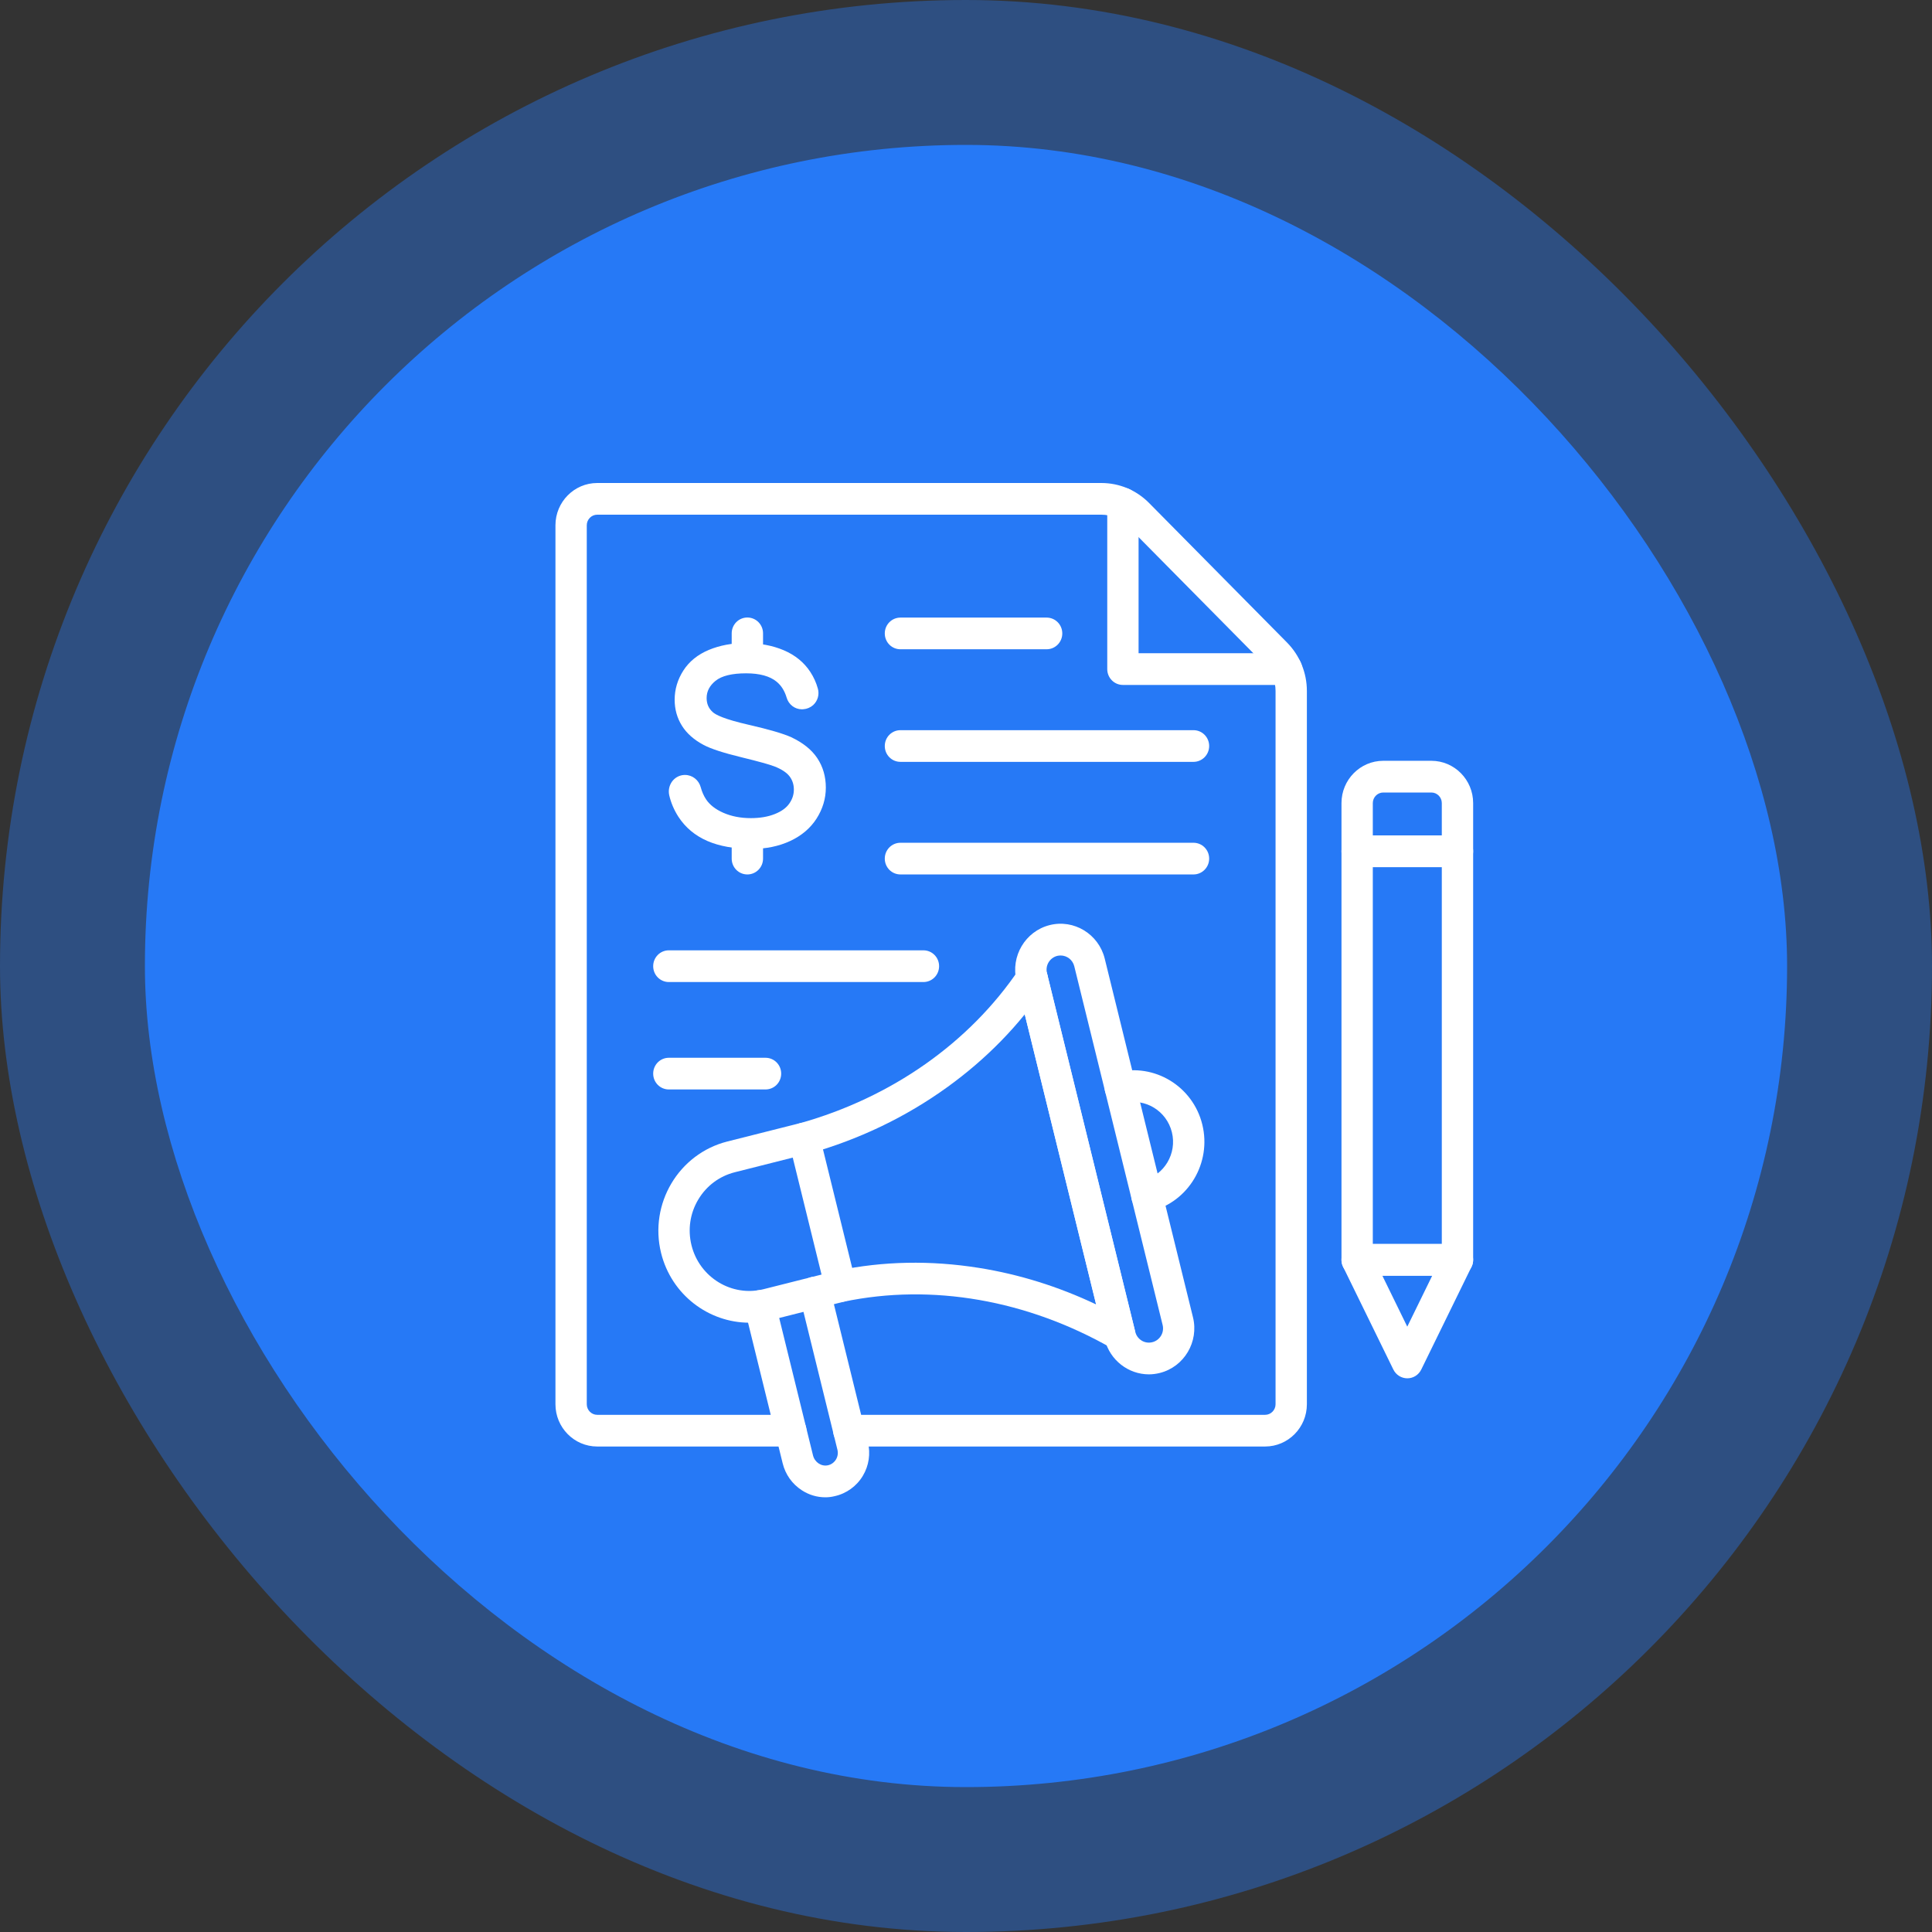
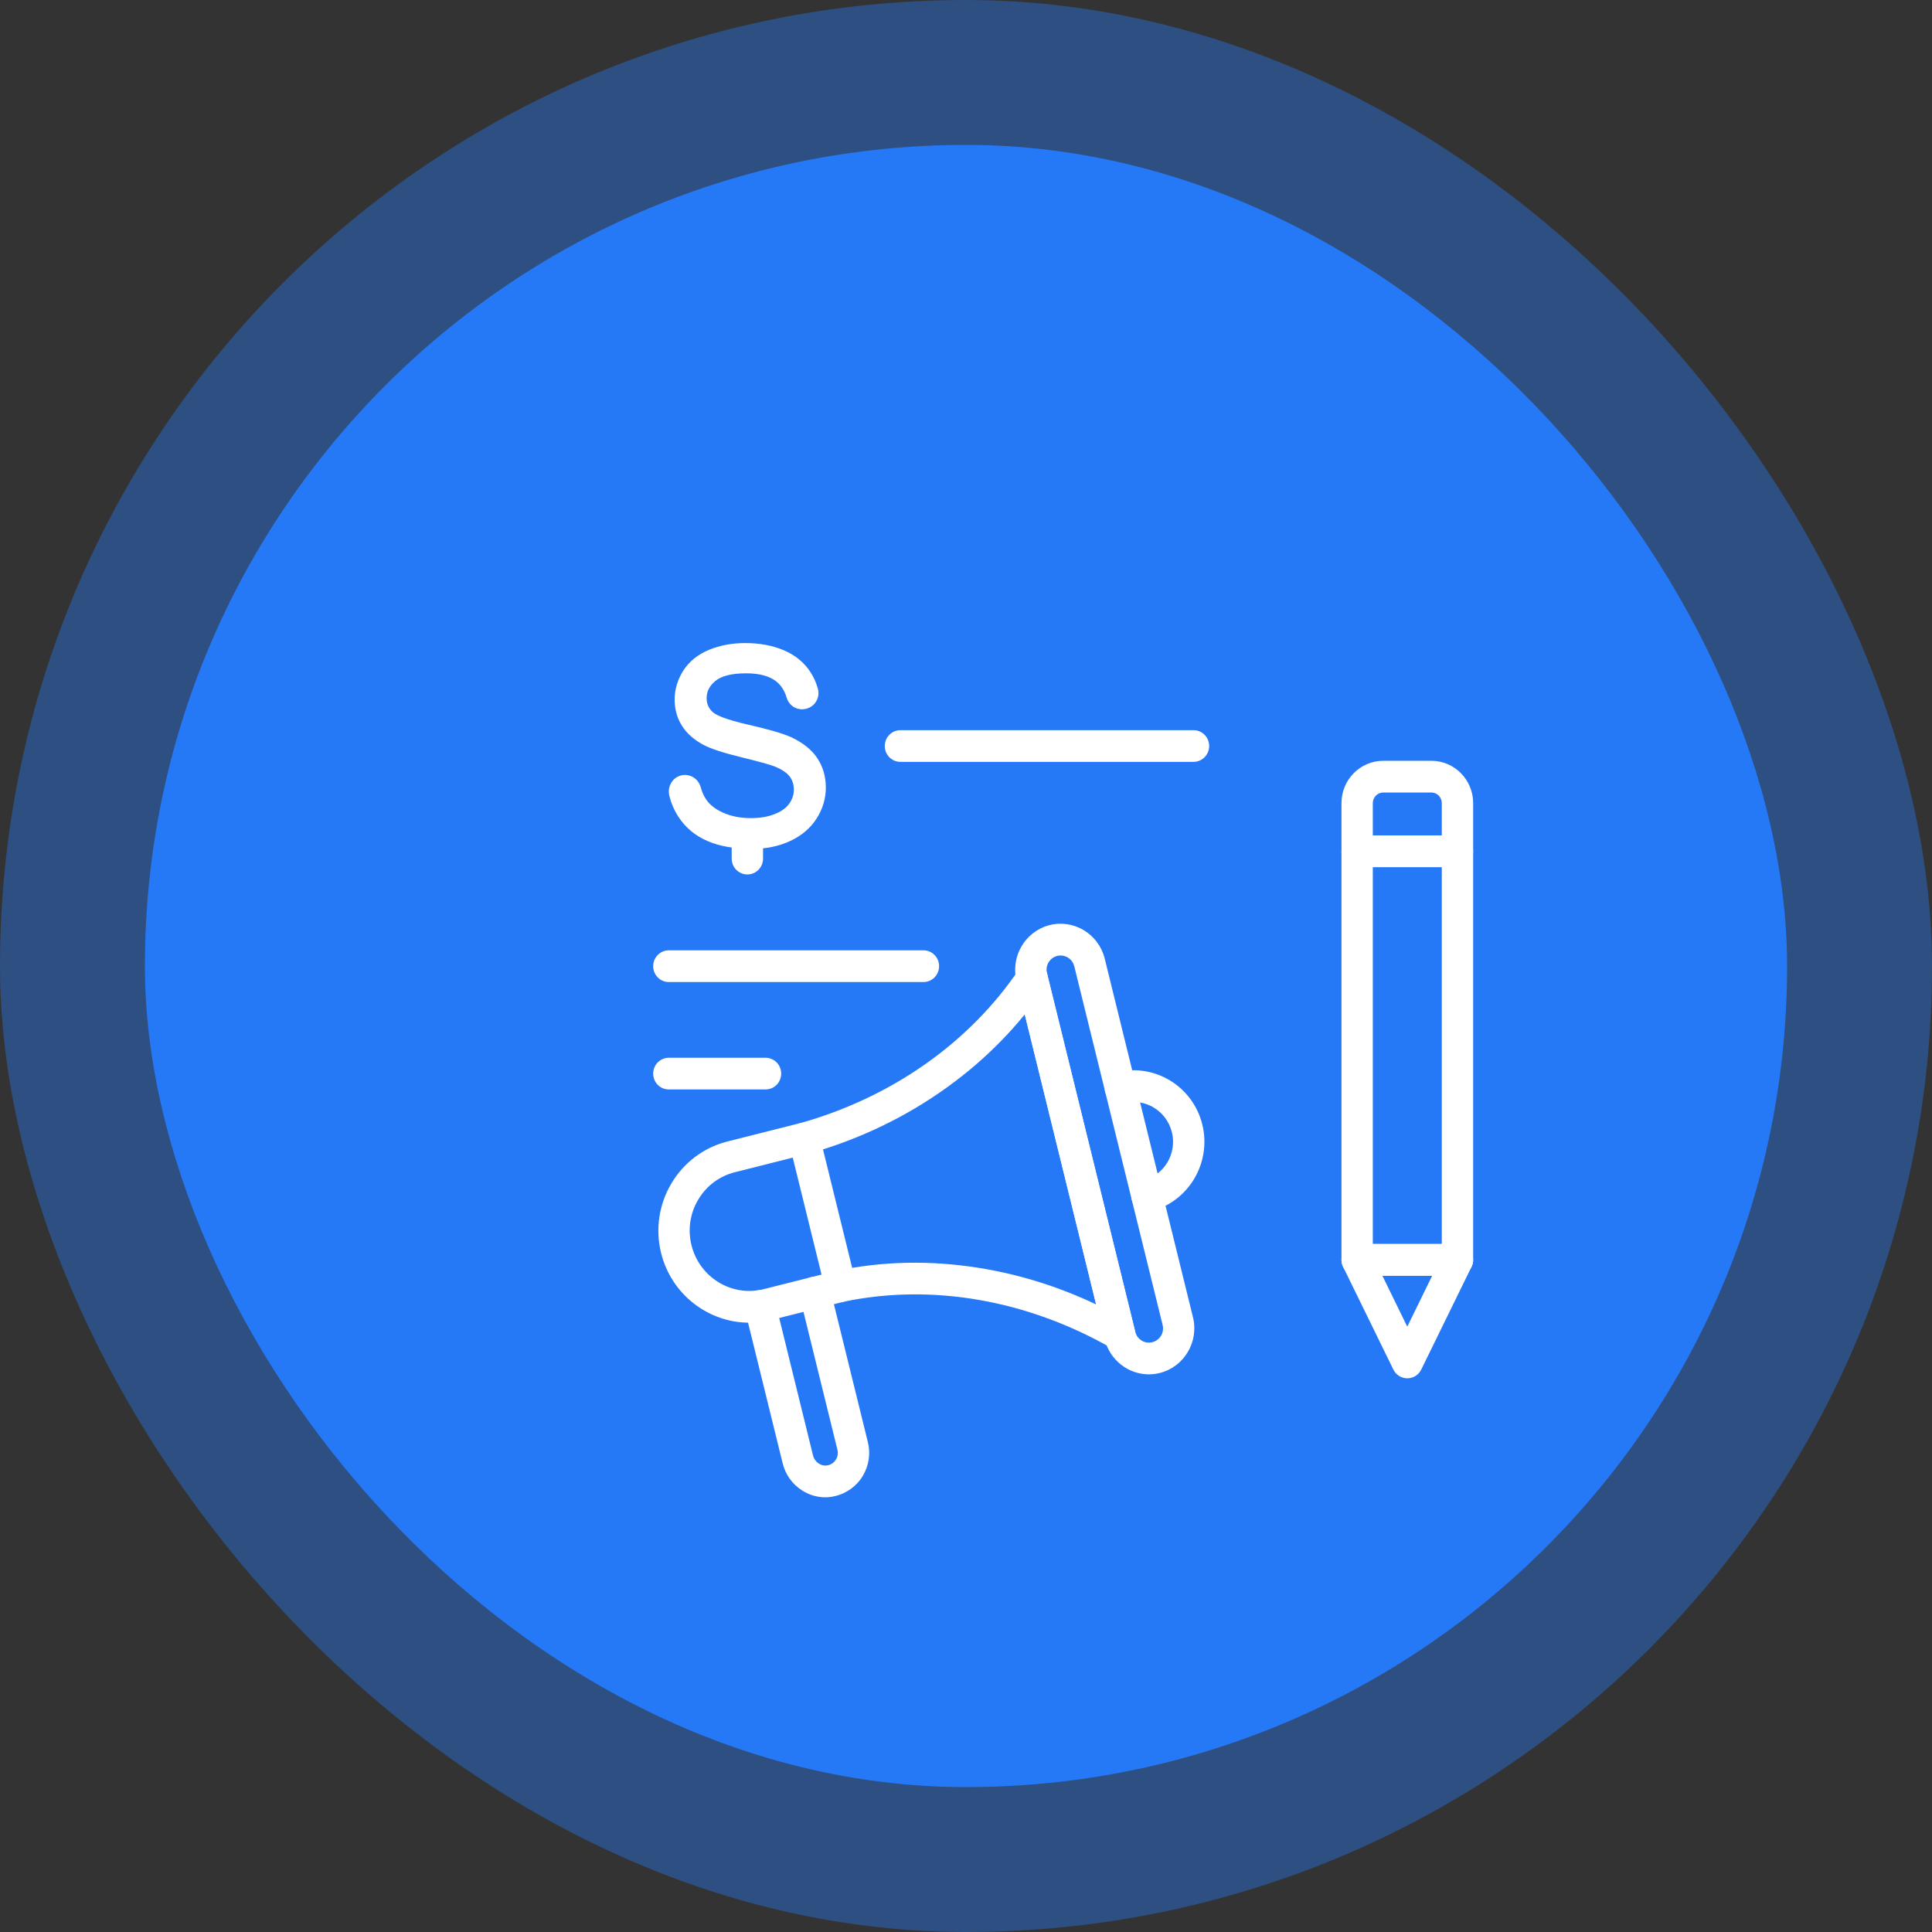
<svg xmlns="http://www.w3.org/2000/svg" width="80" height="80" viewBox="0 0 80 80" fill="none">
  <rect x="0" y="0" width="80" height="80" fill="#333333" stroke="none" />
  <rect width="80" height="80" rx="40" fill="#2679F6" fill-opacity="0.4" />
  <rect x="6" y="6" width="68" height="68" rx="34" fill="#2679F6" />
-   <path d="M52.385 59.897H35.148C34.788 59.897 34.499 59.605 34.499 59.241C34.499 58.877 34.788 58.585 35.148 58.585H52.385C52.623 58.585 52.818 58.388 52.818 58.147V28.613C52.818 28.203 52.661 27.82 52.374 27.53L46.671 21.761C46.384 21.471 46.006 21.312 45.6 21.312H24.73C24.492 21.312 24.297 21.509 24.297 21.75V58.147C24.297 58.388 24.492 58.585 24.73 58.585H32.745C33.104 58.585 33.393 58.877 33.393 59.241C33.393 59.605 33.104 59.897 32.745 59.897H24.73C23.776 59.897 23 59.112 23 58.147V21.75C23 20.785 23.776 20 24.73 20H45.6C46.352 20 47.057 20.295 47.587 20.834L53.291 26.604C53.82 27.14 54.115 27.856 54.115 28.613V58.147C54.115 59.112 53.339 59.897 52.385 59.897Z" fill="white" />
-   <path d="M53.272 28.362H46.498C46.138 28.362 45.849 28.069 45.849 27.706V20.853C45.849 20.489 46.138 20.197 46.498 20.197C46.857 20.197 47.146 20.489 47.146 20.853V27.049H53.272C53.631 27.049 53.92 27.342 53.92 27.706C53.92 28.069 53.628 28.362 53.272 28.362Z" fill="white" />
-   <path d="M49.42 36.209H37.286C36.926 36.209 36.637 35.917 36.637 35.553C36.637 35.19 36.926 34.897 37.286 34.897H49.42C49.779 34.897 50.069 35.19 50.069 35.553C50.069 35.917 49.776 36.209 49.42 36.209Z" fill="white" />
  <path d="M49.42 31.547H37.286C36.926 31.547 36.637 31.255 36.637 30.891C36.637 30.527 36.926 30.235 37.286 30.235H49.42C49.779 30.235 50.069 30.527 50.069 30.891C50.069 31.255 49.776 31.547 49.42 31.547Z" fill="white" />
-   <path d="M43.338 26.885H37.286C36.926 26.885 36.637 26.593 36.637 26.229C36.637 25.865 36.926 25.573 37.286 25.573H43.338C43.697 25.573 43.987 25.865 43.987 26.229C43.987 26.593 43.695 26.885 43.338 26.885Z" fill="white" />
  <path d="M38.237 40.664H27.695C27.336 40.664 27.047 40.371 27.047 40.007C27.047 39.644 27.336 39.351 27.695 39.351H38.237C38.597 39.351 38.886 39.644 38.886 40.007C38.886 40.371 38.597 40.664 38.237 40.664Z" fill="white" />
  <path d="M31.698 45.112H27.695C27.336 45.112 27.047 44.82 27.047 44.456C27.047 44.093 27.336 43.8 27.695 43.8H31.698C32.058 43.8 32.347 44.093 32.347 44.456C32.347 44.82 32.058 45.112 31.698 45.112Z" fill="white" />
  <path d="M31.028 54.77C29.341 54.77 27.801 53.611 27.374 51.883C26.871 49.846 28.103 47.776 30.117 47.267L33.142 46.504C33.491 46.417 33.842 46.63 33.928 46.983L35.434 53.1C35.521 53.452 35.31 53.808 34.961 53.895L31.936 54.658C31.634 54.732 31.328 54.77 31.028 54.77ZM32.826 47.934L30.431 48.539C29.79 48.7 29.252 49.102 28.912 49.673C28.571 50.245 28.474 50.915 28.633 51.563C28.963 52.897 30.304 53.715 31.623 53.381L34.018 52.777L32.826 47.934Z" fill="white" />
  <path d="M34.175 62C33.834 62 33.499 61.902 33.204 61.71C32.804 61.453 32.52 61.054 32.407 60.586L30.844 54.237C30.758 53.884 30.969 53.529 31.317 53.441C31.666 53.354 32.017 53.567 32.104 53.92L33.666 60.269C33.737 60.551 34.012 60.734 34.283 60.674C34.423 60.644 34.542 60.556 34.618 60.431C34.688 60.31 34.71 60.171 34.677 60.034L33.112 53.679C33.026 53.327 33.236 52.971 33.585 52.884C33.934 52.796 34.285 53.009 34.372 53.362L35.937 59.717C36.053 60.193 35.98 60.688 35.731 61.106C35.475 61.538 35.047 61.847 34.561 61.953C34.431 61.986 34.301 62 34.175 62Z" fill="white" />
  <path d="M33.299 47.798C33.015 47.798 32.753 47.606 32.674 47.316C32.58 46.966 32.78 46.605 33.126 46.51C36.921 45.443 40.143 43.179 42.197 40.133C42.4 39.835 42.803 39.756 43.1 39.961C43.395 40.166 43.473 40.573 43.27 40.874C42.203 42.457 40.843 43.849 39.229 45.014C37.51 46.255 35.575 47.185 33.472 47.776C33.415 47.789 33.355 47.798 33.299 47.798Z" fill="white" />
  <path d="M46.365 55.919C46.254 55.919 46.146 55.891 46.046 55.834C42.532 53.824 38.586 53.138 34.934 53.901C34.583 53.975 34.239 53.745 34.166 53.392C34.093 53.039 34.32 52.69 34.669 52.616C36.561 52.219 38.535 52.181 40.538 52.501C42.203 52.766 43.83 53.275 45.387 54.013L42.102 40.658C42.016 40.306 42.227 39.95 42.576 39.862C42.924 39.775 43.276 39.988 43.362 40.341L46.995 55.101C47.057 55.355 46.965 55.623 46.757 55.782C46.644 55.872 46.506 55.919 46.365 55.919Z" fill="white" />
  <path d="M47.574 56.909C46.73 56.909 45.96 56.329 45.746 55.465L42.092 40.614C41.84 39.597 42.457 38.561 43.462 38.307C44.468 38.052 45.492 38.676 45.744 39.693L49.398 54.543C49.65 55.561 49.033 56.597 48.028 56.851C47.876 56.889 47.722 56.909 47.574 56.909ZM43.919 39.565C43.873 39.565 43.824 39.57 43.778 39.581C43.627 39.619 43.5 39.715 43.419 39.849C43.338 39.983 43.316 40.144 43.354 40.297L47.009 55.148C47.046 55.301 47.141 55.429 47.273 55.511C47.406 55.593 47.565 55.615 47.717 55.577C47.868 55.539 47.995 55.443 48.076 55.309C48.157 55.175 48.179 55.014 48.141 54.861L44.484 40.013C44.419 39.745 44.181 39.565 43.919 39.565Z" fill="white" />
  <path d="M47.492 50.177C47.2 50.177 46.936 49.977 46.863 49.679C46.776 49.326 46.987 48.971 47.336 48.883C48.209 48.662 48.744 47.765 48.525 46.882C48.306 45.998 47.419 45.457 46.546 45.678C46.198 45.766 45.846 45.553 45.76 45.2C45.673 44.847 45.884 44.492 46.233 44.404C47.801 44.011 49.395 44.978 49.785 46.565C50.174 48.15 49.217 49.764 47.649 50.157C47.598 50.168 47.544 50.177 47.492 50.177Z" fill="white" />
  <path d="M60.351 52.823H56.196C55.837 52.823 55.548 52.531 55.548 52.167V35.25C55.548 34.886 55.837 34.593 56.196 34.593H60.351C60.71 34.593 61 34.886 61 35.25V52.167C61 52.531 60.71 52.823 60.351 52.823ZM56.845 51.511H59.702V35.906H56.845V51.511Z" fill="white" />
  <path d="M58.275 57.073C58.029 57.073 57.802 56.931 57.694 56.706L55.615 52.457C55.515 52.255 55.526 52.011 55.645 51.82C55.764 51.626 55.972 51.511 56.196 51.511H60.351C60.575 51.511 60.783 51.629 60.902 51.82C61.021 52.014 61.032 52.255 60.932 52.457L58.853 56.706C58.745 56.931 58.521 57.073 58.275 57.073ZM57.24 52.823L58.272 54.934L59.305 52.823H57.24Z" fill="white" />
  <path d="M60.351 35.906H56.196C55.837 35.906 55.548 35.613 55.548 35.25V33.254C55.548 32.288 56.323 31.503 57.278 31.503H59.27C60.224 31.503 61 32.288 61 33.254V35.25C61 35.613 60.71 35.906 60.351 35.906ZM56.845 34.593H59.702V33.254C59.702 33.013 59.508 32.816 59.27 32.816H57.278C57.04 32.816 56.845 33.013 56.845 33.254V34.593Z" fill="white" />
  <path d="M33.842 31.394L33.837 31.386C33.604 31.039 33.242 30.752 32.764 30.527C32.442 30.38 31.847 30.205 30.998 30.011C29.99 29.781 29.631 29.598 29.509 29.483C29.341 29.33 29.26 29.141 29.26 28.903C29.26 28.627 29.382 28.392 29.628 28.192C29.885 27.984 30.309 27.881 30.896 27.881C31.455 27.881 31.88 27.998 32.158 28.228C32.353 28.389 32.49 28.608 32.572 28.884C32.655 29.174 32.912 29.371 33.207 29.371C33.223 29.371 33.242 29.371 33.258 29.368H33.264C33.415 29.357 33.558 29.297 33.672 29.196C33.864 29.018 33.934 28.756 33.866 28.515C33.799 28.269 33.693 28.036 33.553 27.823C33.296 27.429 32.928 27.128 32.455 26.926C31.993 26.729 31.455 26.628 30.855 26.628C30.309 26.628 29.804 26.724 29.355 26.91C28.895 27.101 28.539 27.388 28.298 27.763C28.057 28.137 27.936 28.545 27.936 28.974C27.936 29.368 28.036 29.729 28.236 30.049C28.433 30.366 28.736 30.634 29.133 30.845C29.433 31.006 29.955 31.175 30.685 31.353C31.393 31.525 31.855 31.654 32.061 31.733C32.358 31.848 32.572 31.988 32.693 32.146C32.812 32.302 32.872 32.485 32.872 32.696C32.872 32.904 32.807 33.1 32.68 33.278C32.553 33.459 32.35 33.603 32.077 33.71C31.796 33.822 31.463 33.877 31.09 33.877C30.669 33.877 30.288 33.803 29.952 33.656C29.628 33.513 29.385 33.325 29.236 33.098C29.141 32.956 29.066 32.786 29.014 32.592C28.933 32.297 28.668 32.089 28.366 32.089C28.347 32.089 28.328 32.089 28.306 32.091C28.111 32.108 27.936 32.209 27.822 32.37C27.709 32.532 27.668 32.734 27.711 32.928C27.784 33.245 27.914 33.546 28.09 33.819C28.379 34.265 28.782 34.602 29.29 34.823C29.787 35.039 30.409 35.151 31.136 35.151C31.717 35.151 32.247 35.042 32.715 34.826C33.188 34.607 33.558 34.293 33.812 33.896C34.066 33.497 34.196 33.068 34.196 32.614C34.196 32.157 34.077 31.747 33.842 31.394Z" fill="white" />
  <path d="M30.947 36.209C30.587 36.209 30.298 35.917 30.298 35.553V35.053C30.298 34.689 30.587 34.397 30.947 34.397C31.306 34.397 31.596 34.689 31.596 35.053V35.553C31.596 35.917 31.304 36.209 30.947 36.209Z" fill="white" />
-   <path d="M30.947 27.383C30.587 27.383 30.298 27.09 30.298 26.727V26.226C30.298 25.863 30.587 25.57 30.947 25.57C31.306 25.57 31.596 25.863 31.596 26.226V26.727C31.596 27.09 31.304 27.383 30.947 27.383Z" fill="white" />
</svg>